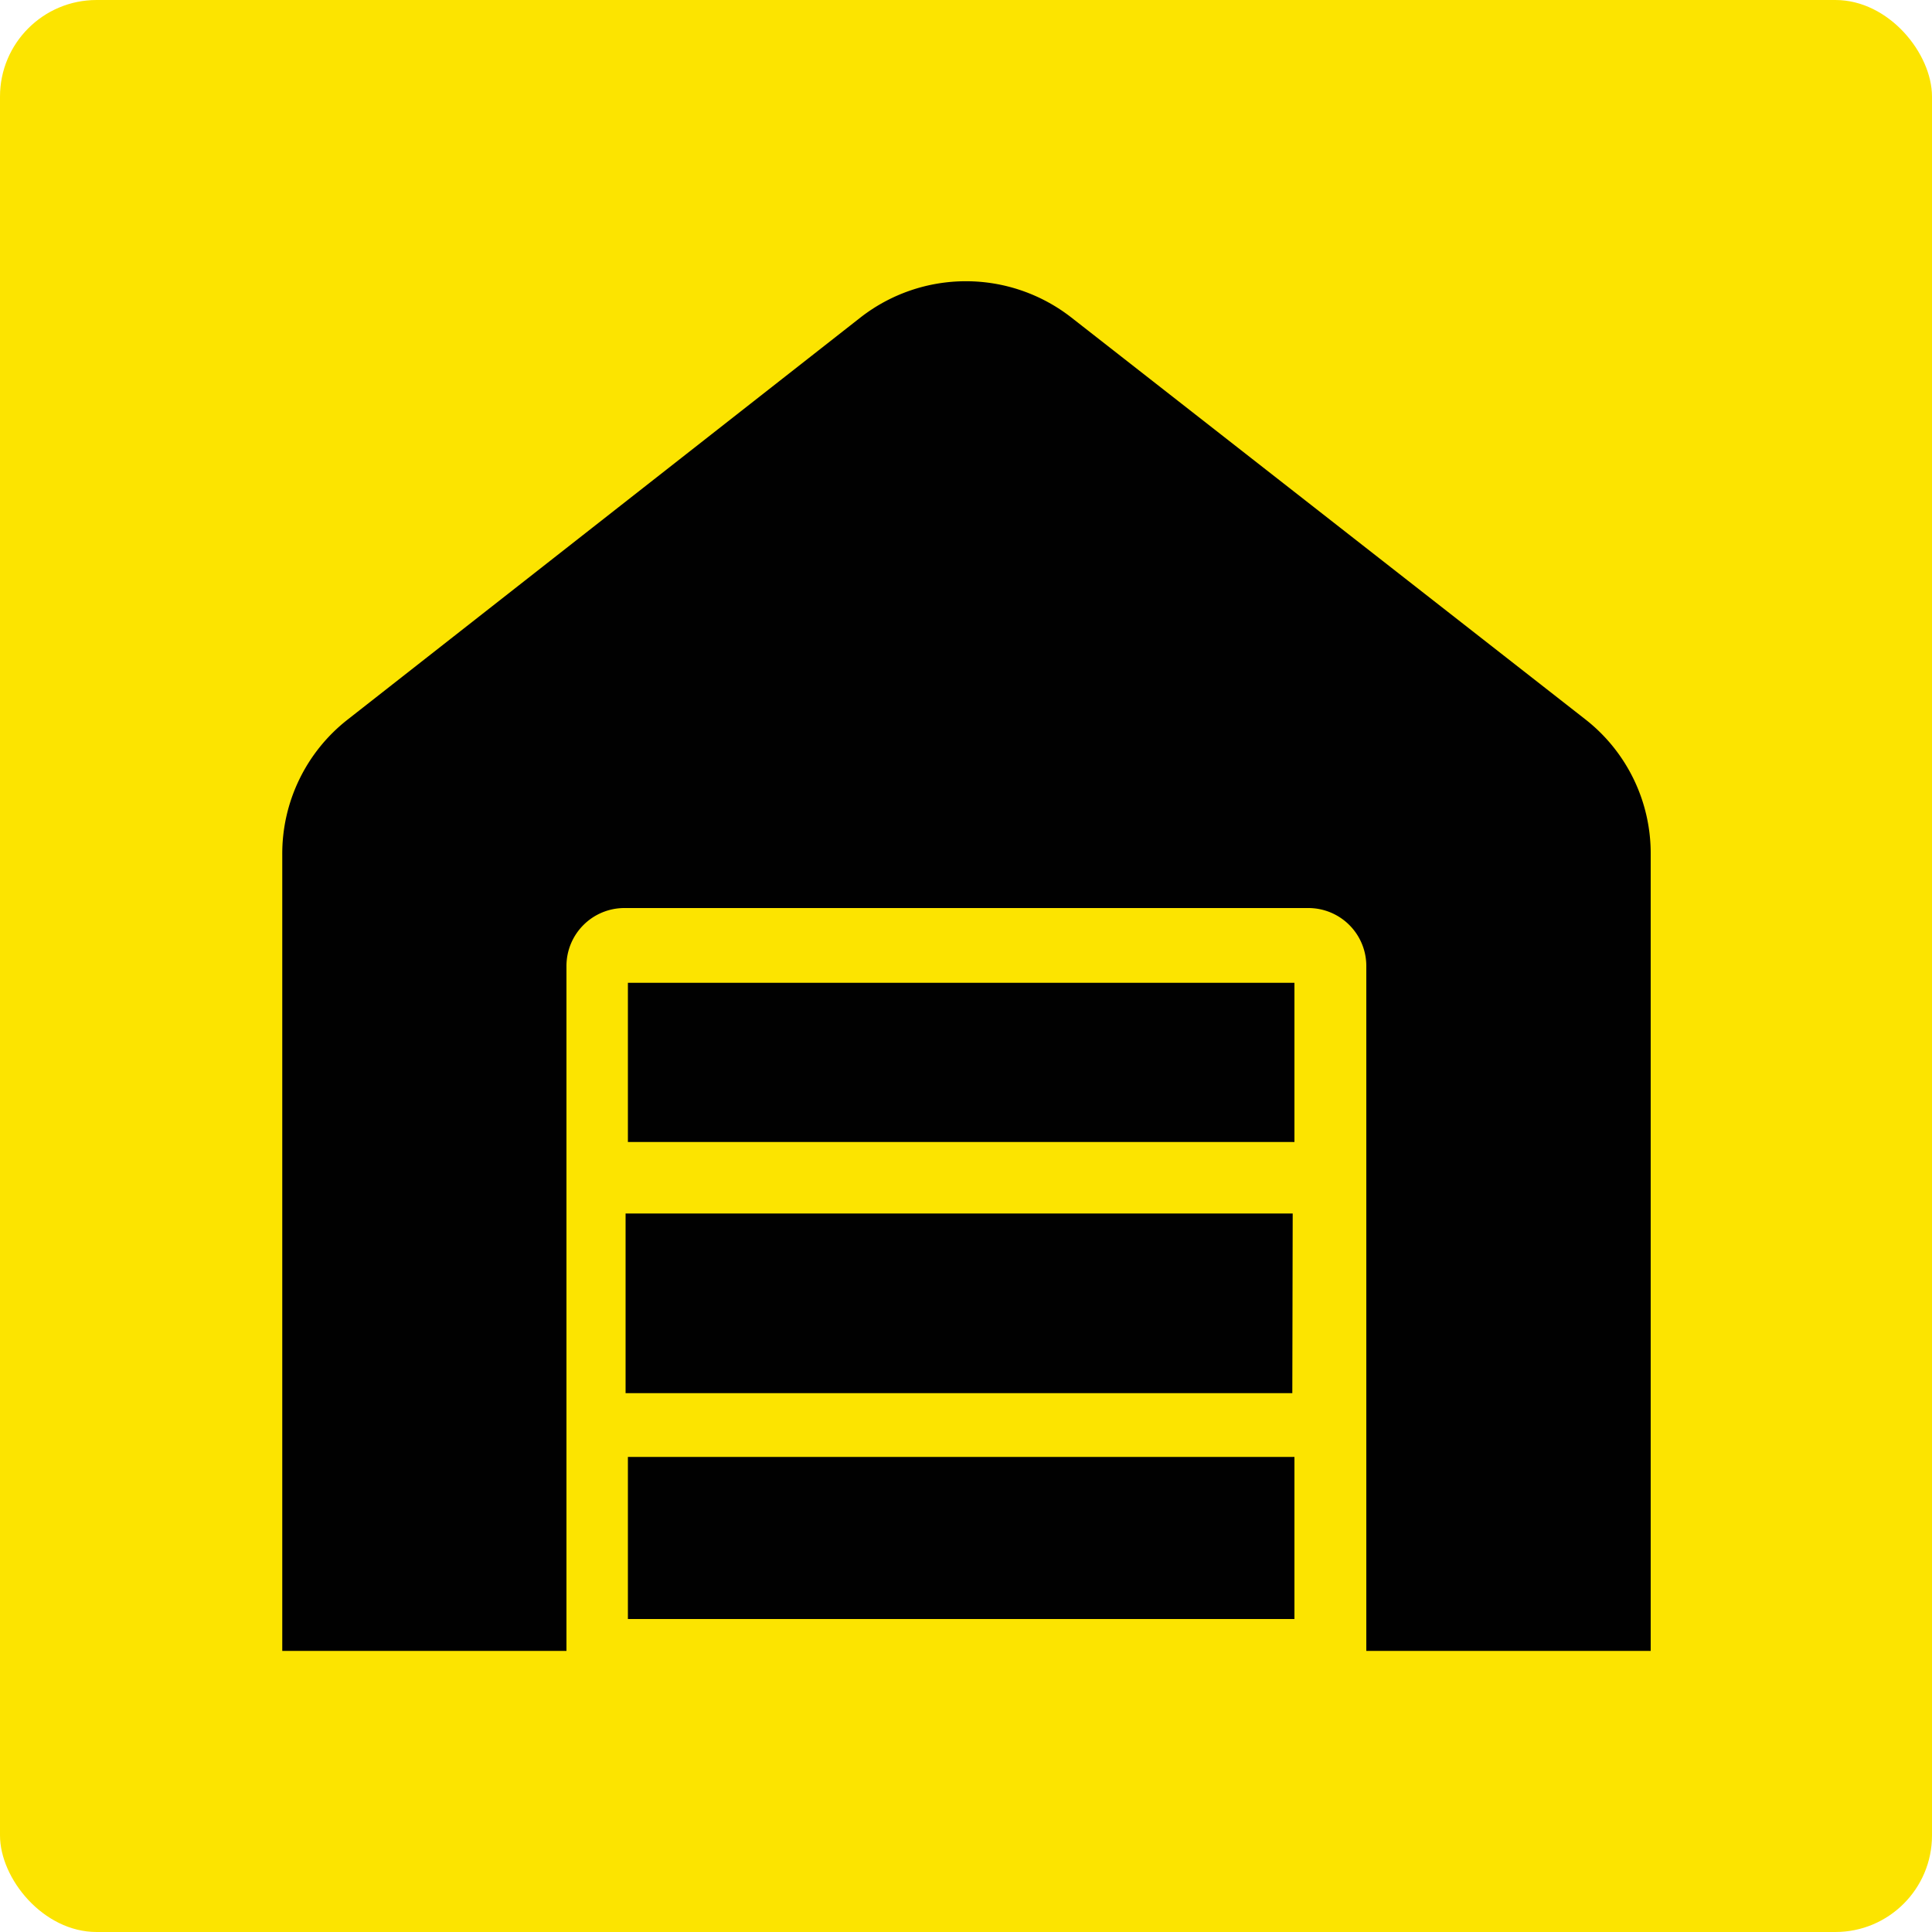
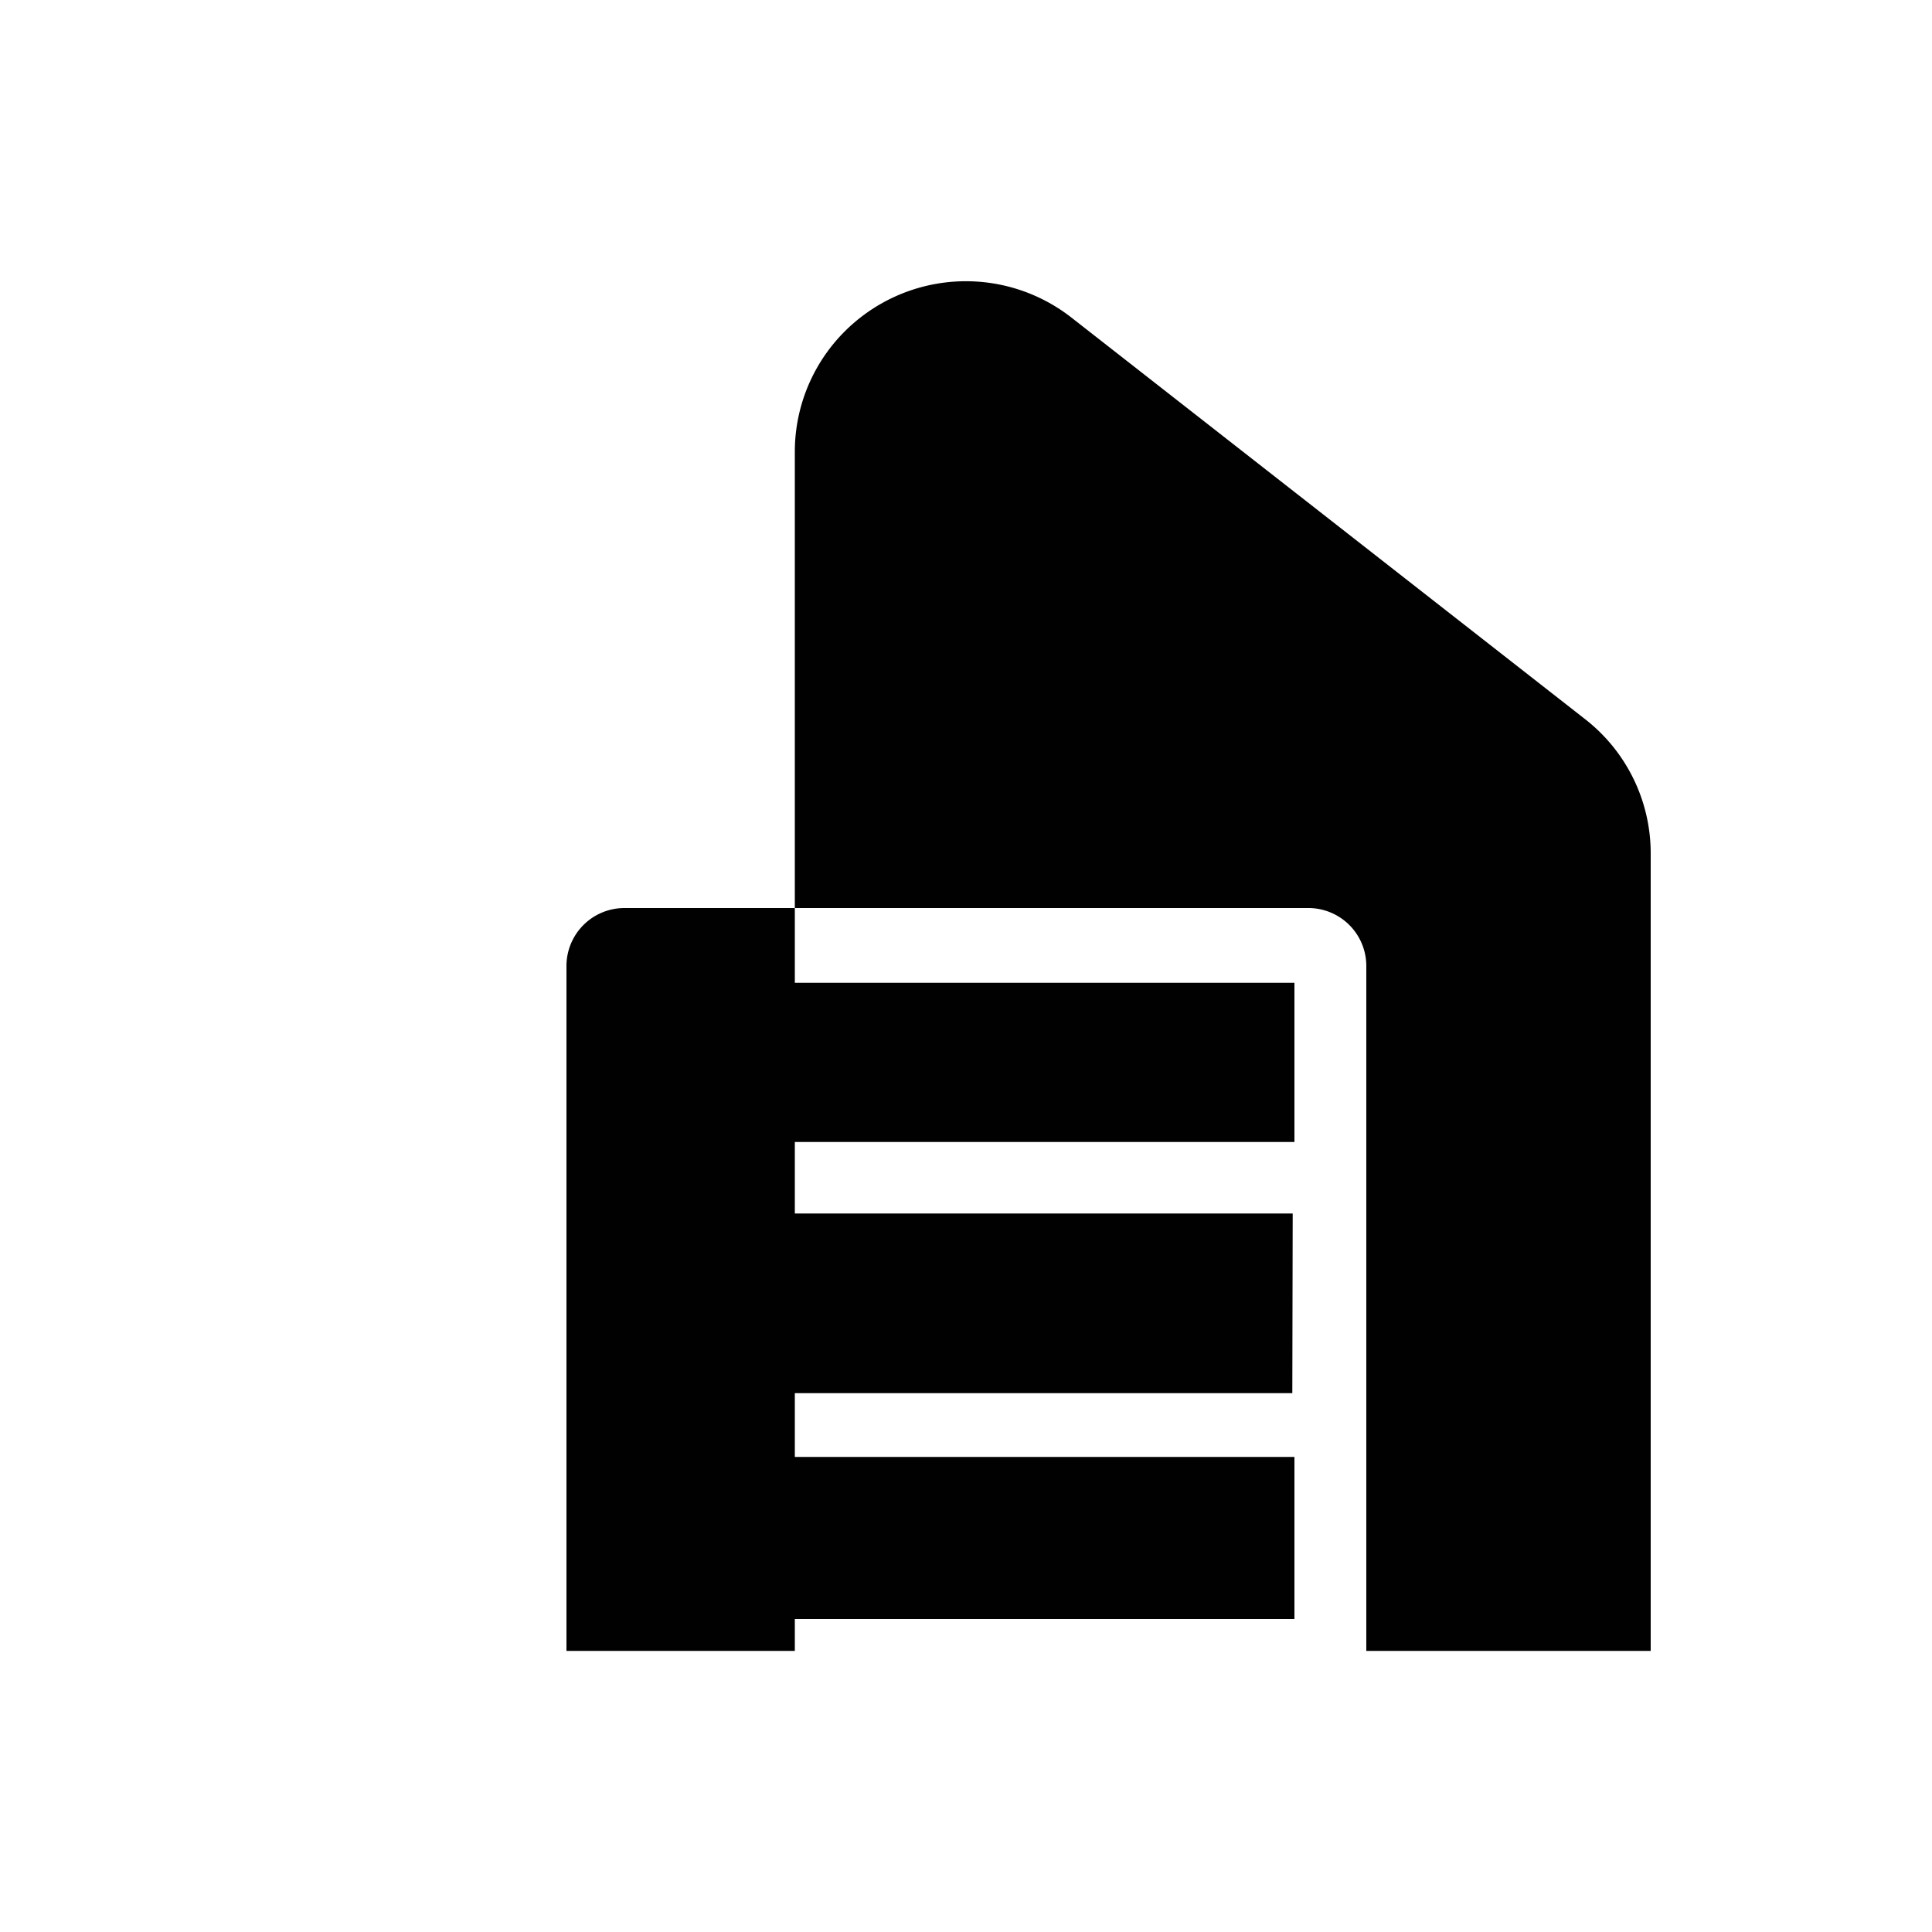
<svg xmlns="http://www.w3.org/2000/svg" viewBox="0 0 100 100">
  <defs>
    <style>.cls-1{fill:#fce400;}.cls-2{fill:#010101;}</style>
  </defs>
  <g id="Capa_2" data-name="Capa 2">
    <g id="Capa_1-2" data-name="Capa 1">
-       <rect class="cls-1" width="100" height="100" rx="5" />
-       <path class="cls-2" d="M67,59.11H32.5V50.87H67Zm-.11,13H32.38v-9.3H66.91ZM67,83.8H32.5V75.41H67ZM85.44,44.22a8.8,8.8,0,0,0-3.4-7L55.46,16.44a8.87,8.87,0,0,0-10.93,0L18,37.24a8.81,8.81,0,0,0-3.39,7V85.45H29.32V50a3,3,0,0,1,3-3H67.72a3,3,0,0,1,3,3V85.45H85.44Z" />
+       <path class="cls-2" d="M67,59.11H32.5V50.87H67Zm-.11,13H32.38v-9.3H66.91ZM67,83.8H32.5V75.41H67ZM85.44,44.22a8.8,8.8,0,0,0-3.4-7L55.46,16.44a8.87,8.87,0,0,0-10.93,0a8.81,8.81,0,0,0-3.39,7V85.45H29.32V50a3,3,0,0,1,3-3H67.72a3,3,0,0,1,3,3V85.45H85.44Z" />
    </g>
  </g>
</svg>